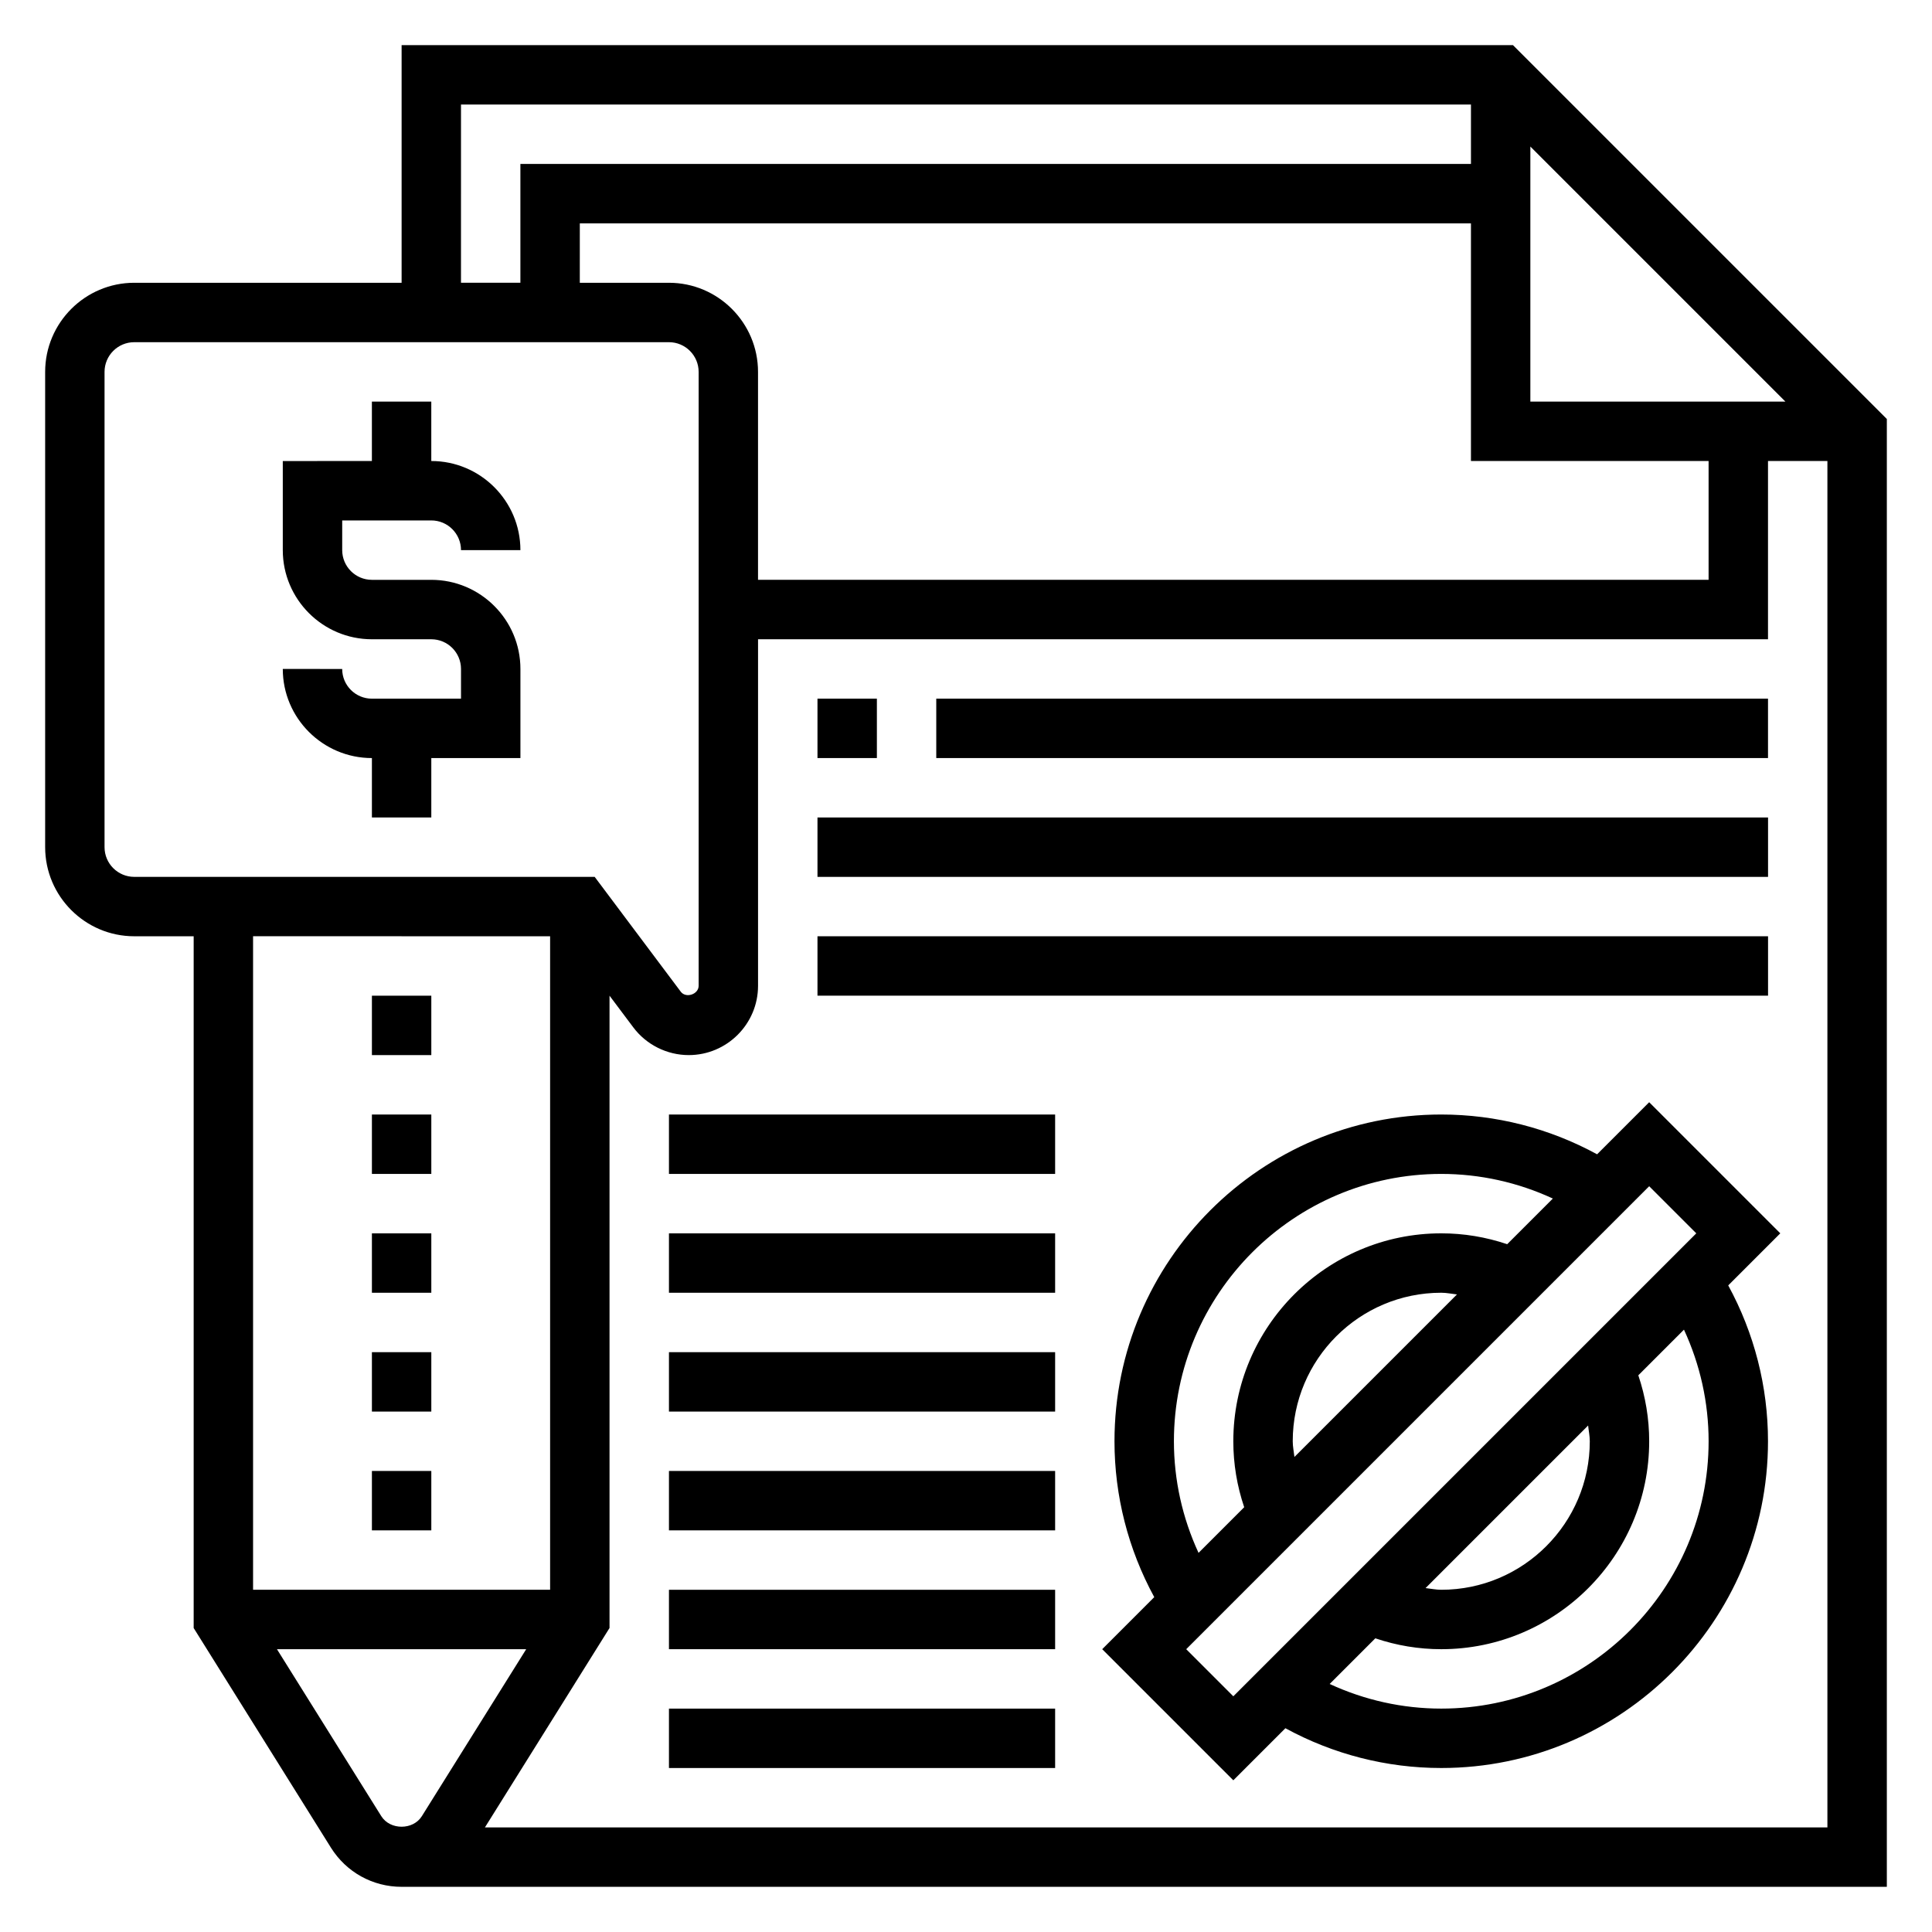
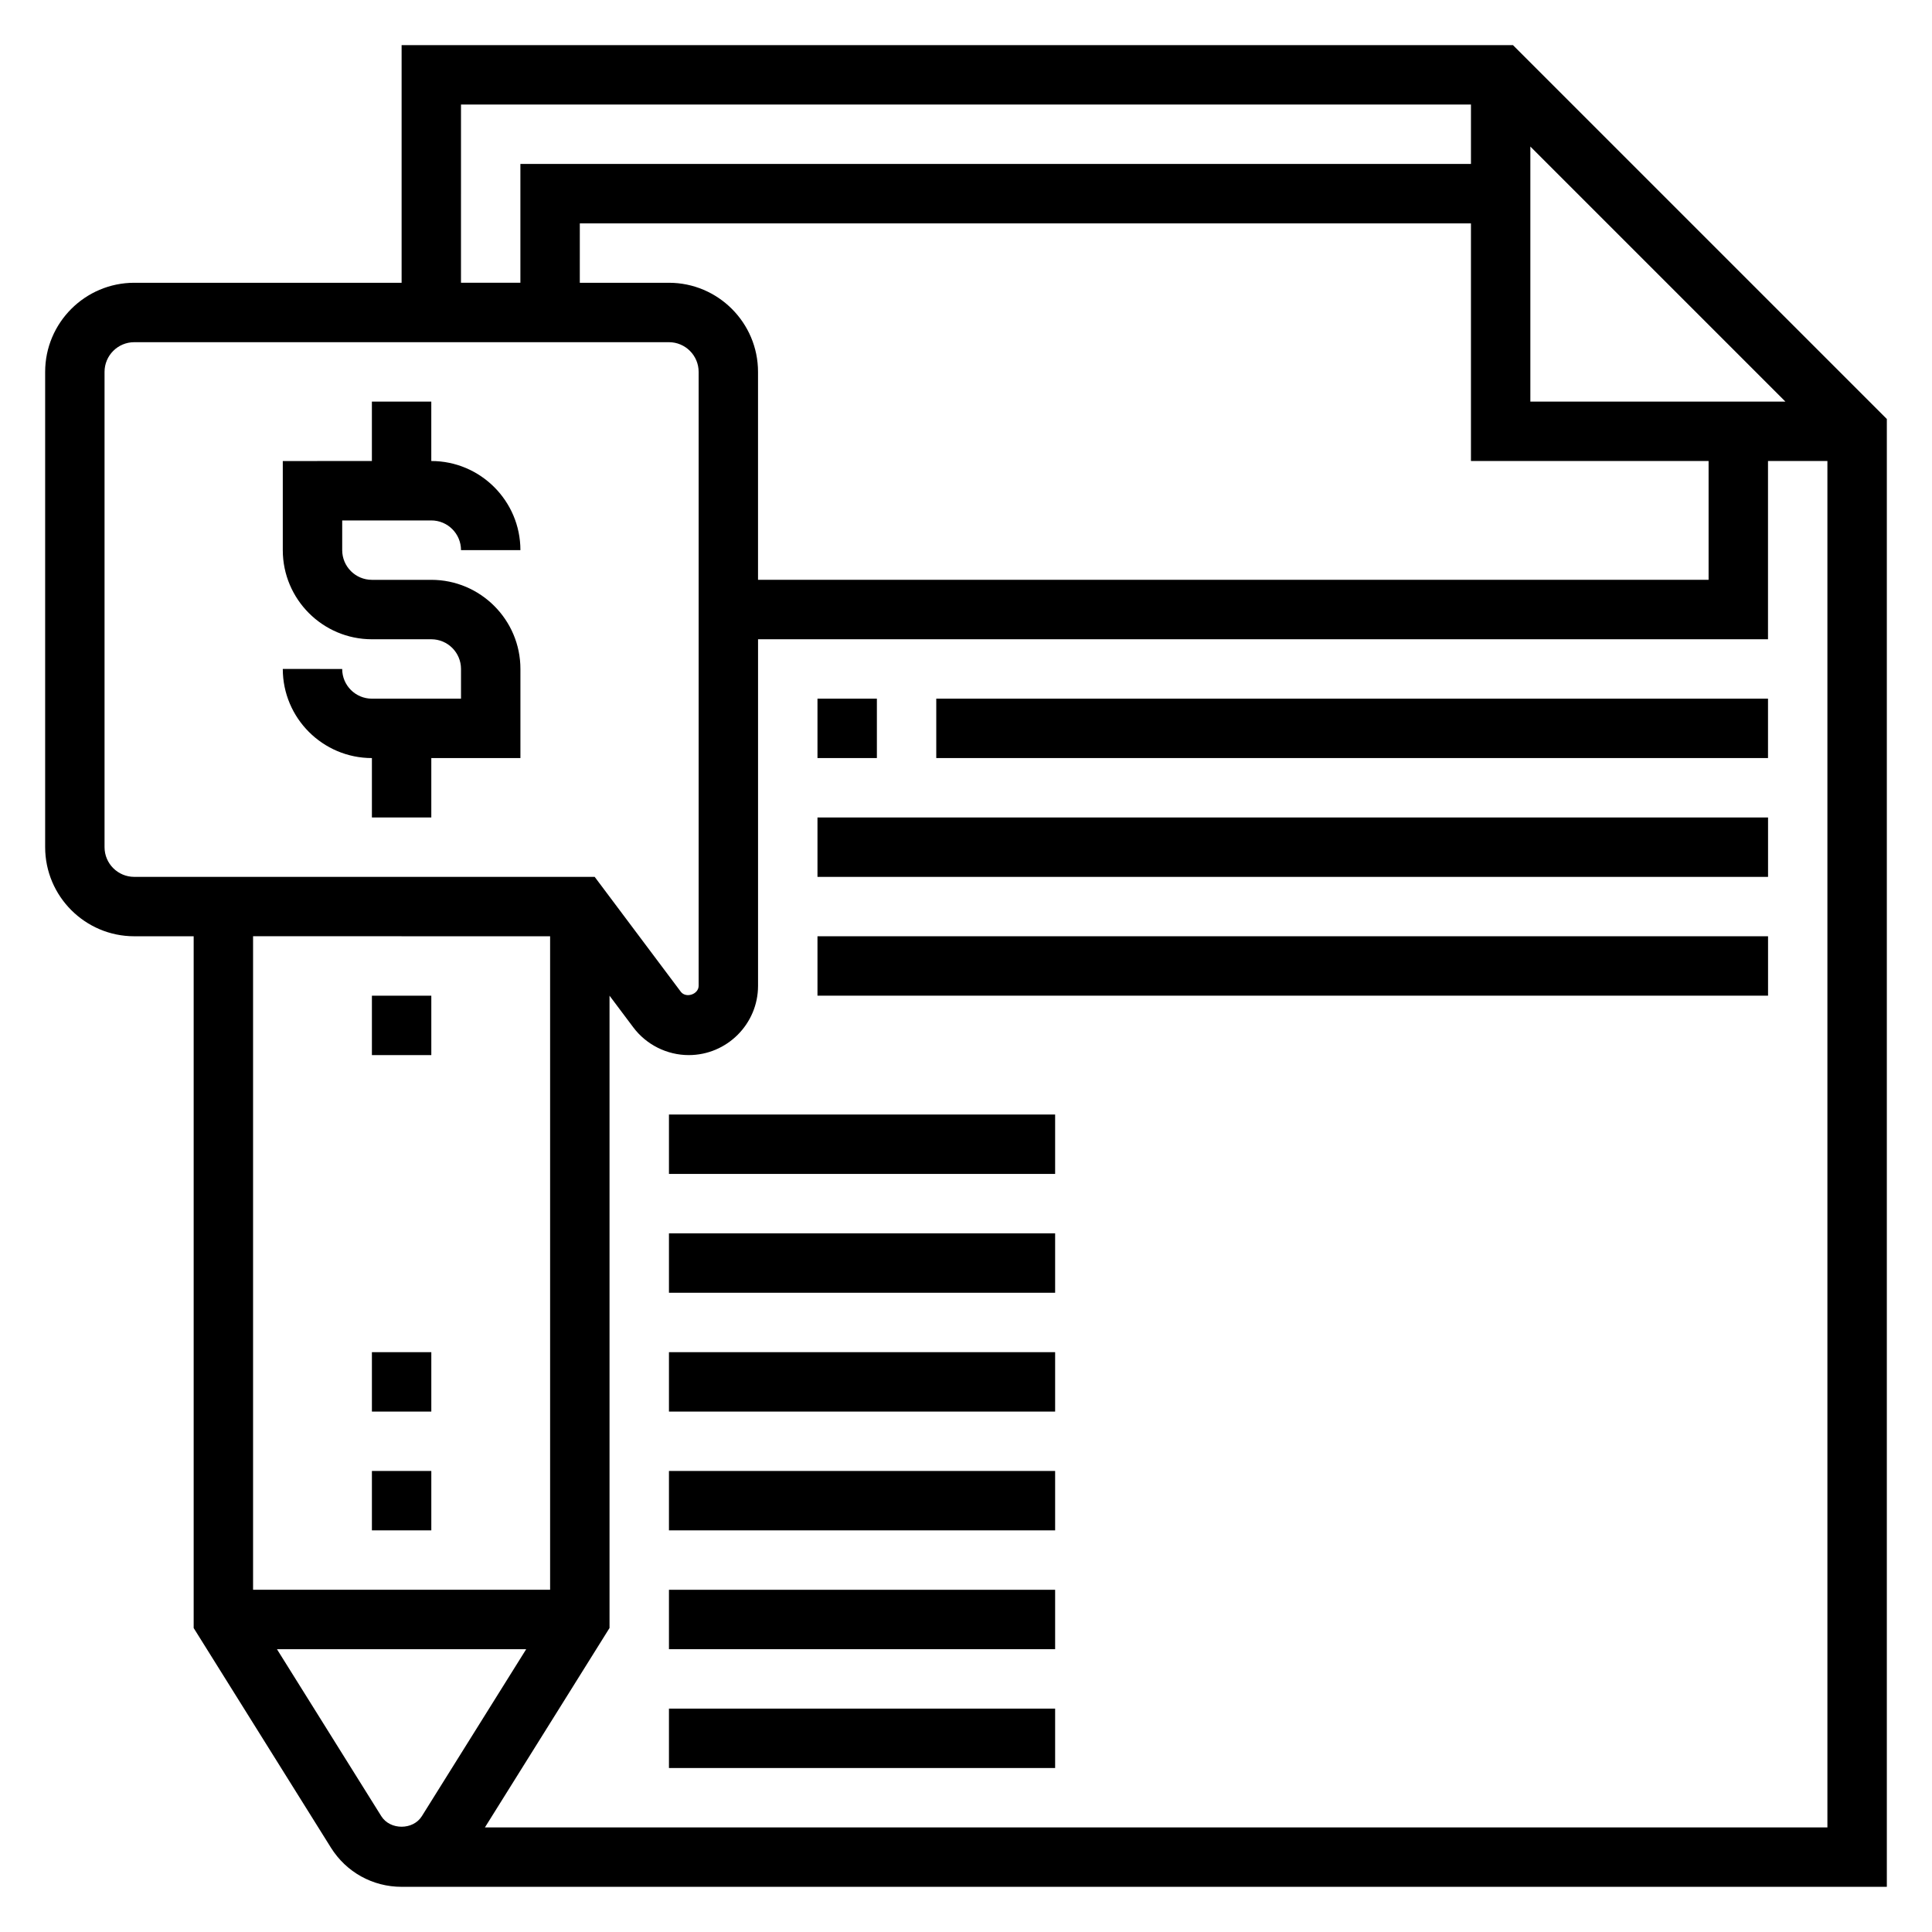
<svg xmlns="http://www.w3.org/2000/svg" fill="#000000" width="800px" height="800px" version="1.1" viewBox="144 144 512 512">
  <g>
    <path d="m258.3 281.92c4.344 0 7.871 3.527 7.871 7.871h15.742c0-13.02-10.598-23.617-23.617-23.617v-15.742h-15.742v15.742l-23.613 0.004v23.617c0 13.02 10.598 23.617 23.617 23.617h15.742c4.344 0 7.871 3.527 7.871 7.871v7.871h-23.617c-4.344 0-7.871-3.527-7.871-7.871l-15.742-0.004c0 13.02 10.598 23.617 23.617 23.617v15.742h15.742v-15.742h23.617v-23.617c0-13.02-10.598-23.617-23.617-23.617h-15.742c-4.344 0-7.871-3.527-7.871-7.871v-7.871z" />
    <path d="m242.56 533.82h15.742v15.742h-15.742z" />
-     <path d="m242.56 470.85h15.742v15.742h-15.742z" />
    <path d="m242.56 502.34h15.742v15.742h-15.742z" />
-     <path d="m242.56 439.36h15.742v15.742h-15.742z" />
    <path d="m242.56 407.87h15.742v15.742h-15.742z" />
    <path d="m544.95 155.96h-294.52v62.977h-70.848c-13.02 0-23.617 10.598-23.617 23.617v125.95c0 13.02 10.598 23.617 23.617 23.617h15.742v183.32l36.383 58.223c4.074 6.492 11.062 10.363 18.723 10.363h393.6v-388.99zm-223.68 62.977h-23.617l0.004-15.742h236.16v62.977h62.977v31.488h-251.91v-55.105c0-13.02-10.598-23.617-23.617-23.617zm228.29 31.488v-67.59l67.59 67.59zm-283.39-78.719h267.65v15.742h-251.91v31.488h-15.742zm-94.465 196.8v-125.95c0-4.344 3.527-7.871 7.871-7.871h141.7c4.344 0 7.871 3.527 7.871 7.871v162.69c0 2.266-3.371 3.379-4.731 1.574l-22.82-30.441h-122.02c-4.344 0-7.871-3.527-7.871-7.871zm118.08 23.613v173.18l-78.719 0.004v-173.19zm-44.734 233.19-27.656-44.258h66.055l-27.656 44.258c-2.328 3.723-8.406 3.723-10.742 0zm27.457 2.977 33.023-52.848v-167.57l6.297 8.391c3.449 4.606 8.941 7.352 14.695 7.352 10.125 0 18.367-8.242 18.367-18.363v-91.844h267.65v-47.23h15.742v362.11z" />
-     <path d="m581.05 436.1-13.801 13.801c-12.68-6.914-26.836-10.543-41.305-10.543-47.742 0-86.594 38.848-86.594 86.594 0 14.469 3.629 28.621 10.539 41.305l-13.793 13.797 34.746 34.746 13.801-13.801c12.68 6.914 26.832 10.543 41.301 10.543 47.742 0 86.594-38.848 86.594-86.594 0-14.469-3.629-28.621-10.539-41.305l13.797-13.797zm-125.95 89.848c0-39.07 31.781-70.848 70.848-70.848 10.258 0 20.316 2.242 29.574 6.527l-12.098 12.098c-5.644-1.902-11.5-2.879-17.477-2.879-30.379 0-55.105 24.727-55.105 55.105 0 5.977 0.977 11.832 2.883 17.477l-12.098 12.098c-4.281-9.258-6.527-19.32-6.527-29.578zm31.938 4.164c-0.148-1.383-0.449-2.754-0.449-4.164 0-21.703 17.656-39.359 39.359-39.359 1.41 0 2.777 0.301 4.164 0.449zm-28.676 50.941 122.69-122.69 12.484 12.484-122.69 122.69zm106.95-55.105c0 21.703-17.656 39.359-39.359 39.359-1.41 0-2.777-0.301-4.164-0.449l43.082-43.082c0.141 1.395 0.441 2.766 0.441 4.172zm31.488 0c0 39.07-31.781 70.848-70.848 70.848-10.258 0-20.316-2.242-29.574-6.527l12.098-12.098c5.644 1.906 11.5 2.883 17.473 2.883 30.379 0 55.105-24.727 55.105-55.105 0-5.977-0.977-11.832-2.883-17.477l12.098-12.098c4.285 9.258 6.531 19.32 6.531 29.574z" />
    <path d="m360.64 329.15h15.742v15.742h-15.742z" />
    <path d="m392.12 329.15h220.42v15.742h-220.42z" />
    <path d="m360.64 360.64h251.91v15.742h-251.91z" />
    <path d="m360.64 392.12h251.91v15.742h-251.91z" />
    <path d="m321.28 439.36h102.34v15.742h-102.34z" />
    <path d="m321.28 470.85h102.34v15.742h-102.34z" />
    <path d="m321.28 502.34h102.34v15.742h-102.34z" />
    <path d="m321.28 533.82h102.34v15.742h-102.34z" />
    <path d="m321.28 565.31h102.34v15.742h-102.34z" />
    <path d="m321.28 596.8h102.34v15.742h-102.34z" />
  </g>
</svg>